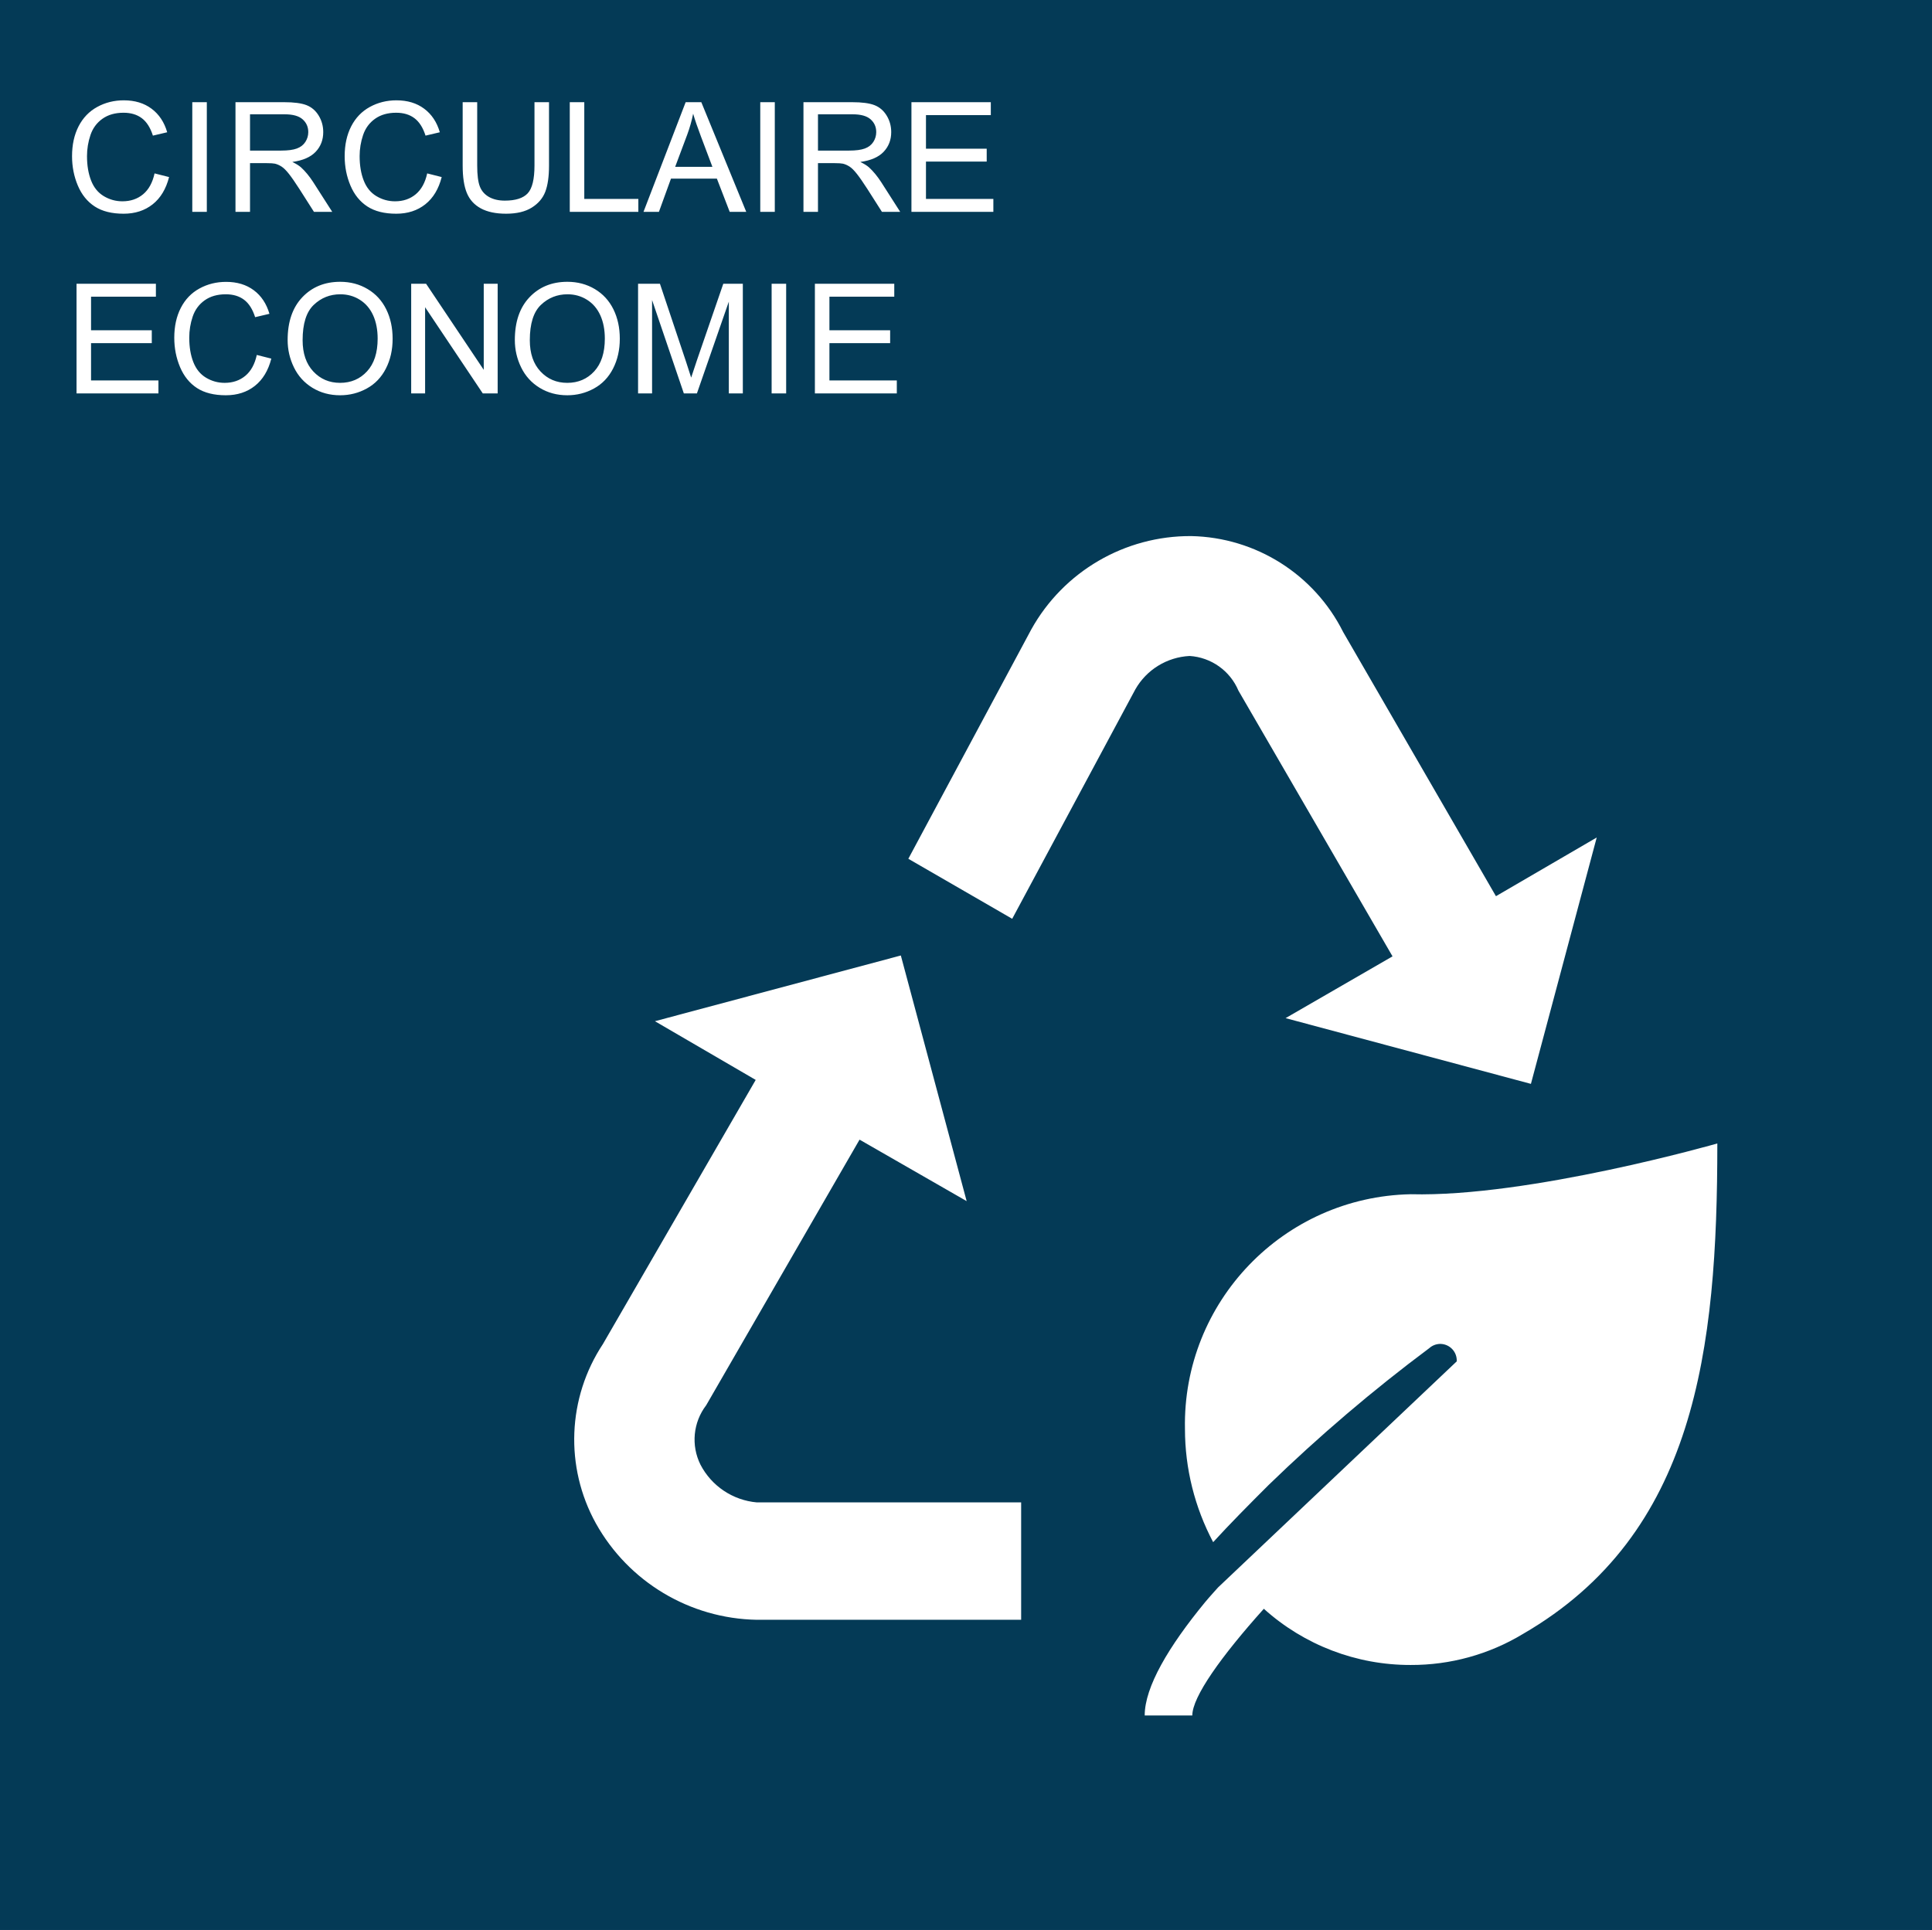
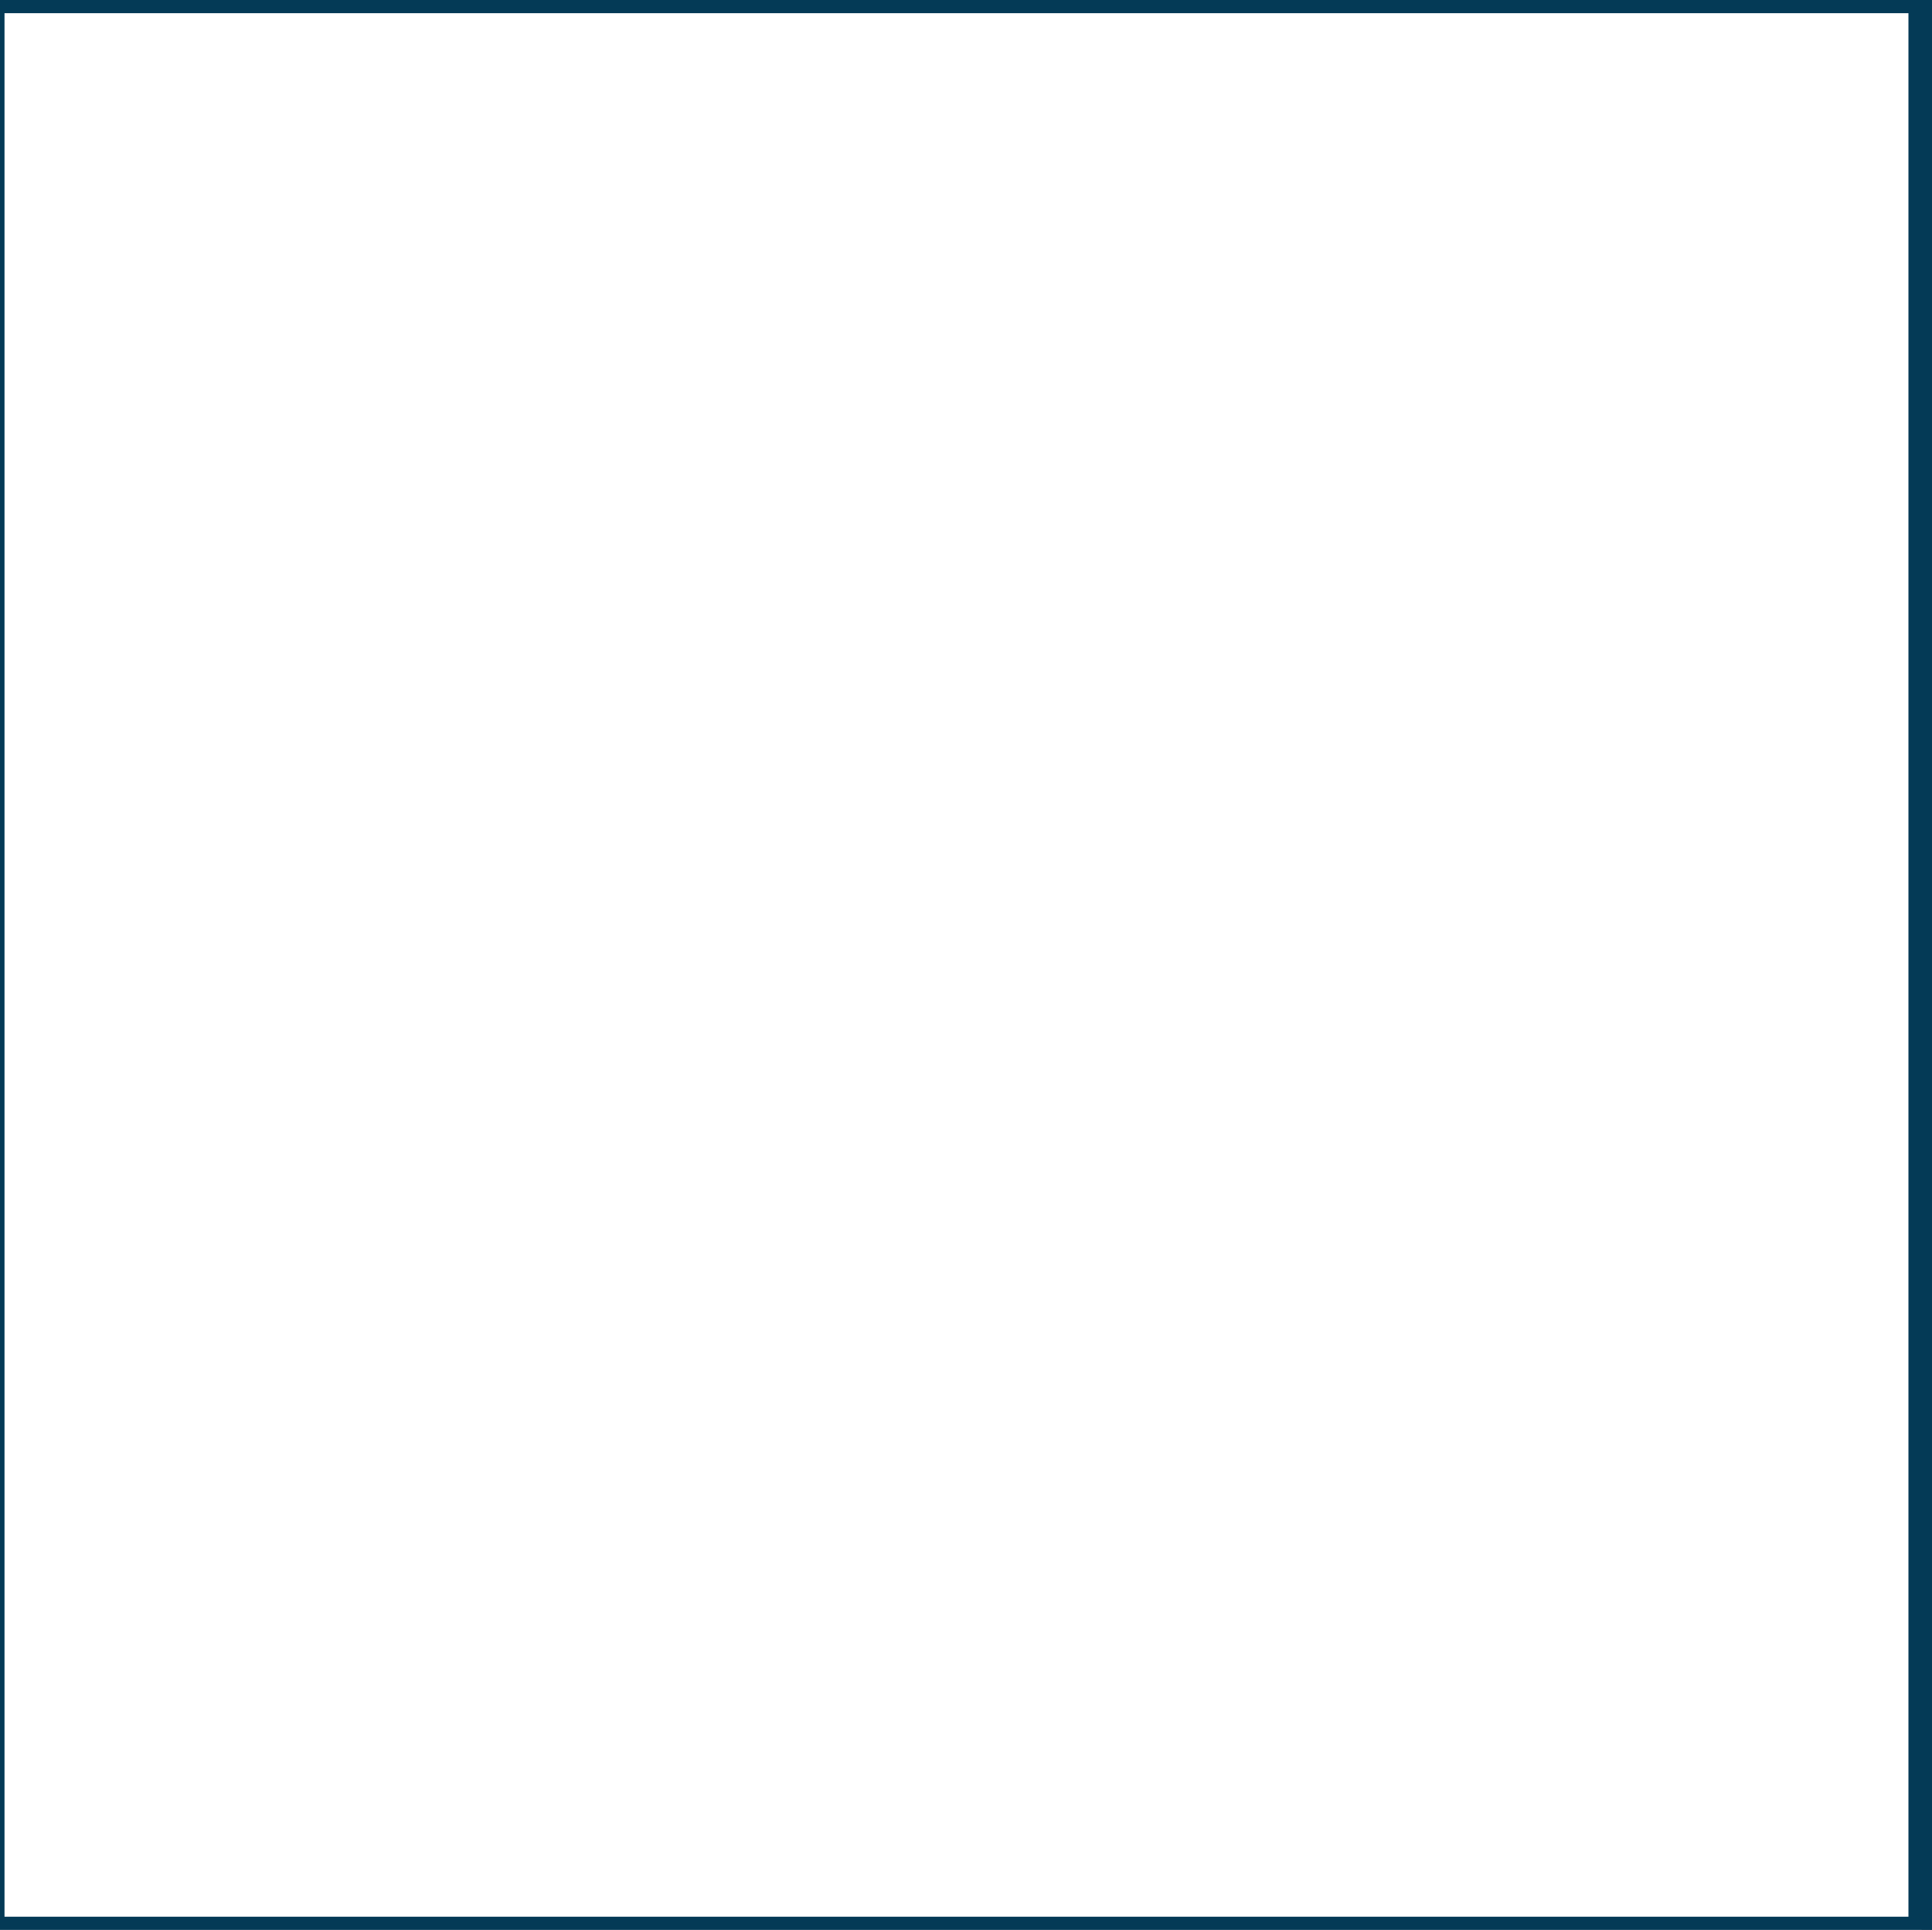
<svg xmlns="http://www.w3.org/2000/svg" xmlns:ns1="http://sodipodi.sourceforge.net/DTD/sodipodi-0.dtd" xmlns:ns2="http://www.inkscape.org/namespaces/inkscape" width="1170" height="1169" xml:space="preserve" overflow="hidden" version="1.1" id="svg1" ns1:docname="circulaire-economie blauw-wit.svg" ns2:version="1.3 (0e150ed6c4, 2023-07-21)">
  <rect width="100%" height="100%" fill="#808080" stroke="none" />
  <defs id="defs1">
    <clipPath id="clip0">
      <rect x="1825" y="194" width="1170" height="1169" id="rect1" />
    </clipPath>
  </defs>
  <g ns2:groupmode="layer" id="layer3" ns2:label="Layer 1" style="display:inline">
    <rect style="fill:#ffffff;fill-opacity:1;stroke:#043a56;stroke-width:16;stroke-linecap:square" id="rect2" width="1169" height="1169" x="-5.266" y="0" />
  </g>
  <g clip-path="url(#clip0)" transform="translate(-1825,-194)" id="g1" style="display:inline">
-     <path d="m 2865,886.629 c 0,0 -113.87,32.621 -185.67,30.755 -77.06,1.555 -138.27,65.223 -136.73,142.216 0.02,23.9 5.89,47.42 17.08,68.54 10.23,-11.2 21.35,-22.4 33.63,-34.67 30.59,-29.67 63.07,-57.35 97.23,-82.84 1.77,-1.59 4.04,-2.5 6.41,-2.58 0.24,-0.01 0.48,0 0.73,0.01 5.54,0.3 9.8,5.03 9.5,10.57 l -144.48,136.88 c 0,0 -5.33,5.87 -7.83,8.89 -22.24,27.02 -36.65,51.47 -36.65,68.71 h 28.83 c 0,-11.29 17.43,-35.73 43.32,-64.62 24.39,21.99 56.11,34.13 88.96,34.04 23.92,0.09 47.41,-6.39 67.88,-18.75 104.62,-60.53 117.79,-172 117.79,-297.151 z m -494.46,-113.865 -148.92,39.821 61.03,35.555 -92.53,160 c -21.53,32.59 -23.18,74.44 -4.26,108.62 19.73,35.41 56.84,57.66 97.41,58.4 h 160.13 v -71.11 h -160.13 c -14.52,-1.31 -27.36,-9.92 -34.07,-22.85 -5.81,-11.68 -4.46,-25.64 3.47,-36 l 92.87,-160.882 64.86,37.243 z m 175.88,-254.04 c -40.2,-0.253 -77.35,21.421 -96.88,56.533 l -74.46,138.93 62.9,36.355 74.55,-138.931 c 6.77,-11.94 19.19,-19.587 32.91,-20.266 13.03,0.831 24.47,8.955 29.54,20.978 l 93.32,160.974 -64.76,37.422 148.57,39.821 39.85,-149.241 -61.03,35.555 -92.52,-159.998 c -17.47,-34.945 -52.9,-57.331 -91.99,-58.132 z M 2168.66,372.26 c 4.38,0 8.33,1.11 11.85,3.33 3.53,2.22 6.2,5.346 8.03,9.378 1.83,4.033 2.74,8.752 2.74,14.159 0,8.548 -2.14,15.148 -6.41,19.799 -4.28,4.652 -9.73,6.978 -16.35,6.978 -6.5,0 -11.9,-2.304 -16.21,-6.91 -4.31,-4.606 -6.46,-10.911 -6.46,-18.916 0,-9.997 2.24,-17.133 6.73,-21.407 4.49,-4.274 9.85,-6.411 16.08,-6.411 z m -137.59,0 c 4.39,0 8.34,1.11 11.86,3.33 3.52,2.22 6.2,5.346 8.03,9.378 1.82,4.033 2.74,8.752 2.74,14.159 0,8.548 -2.14,15.148 -6.42,19.799 -4.27,4.652 -9.72,6.978 -16.34,6.978 -6.5,0 -11.91,-2.304 -16.22,-6.91 -4.3,-4.606 -6.46,-10.911 -6.46,-18.916 0,-9.997 2.25,-17.133 6.74,-21.407 4.49,-4.274 9.84,-6.411 16.07,-6.411 z m 287.42,-6.389 v 66.421 h 49.61 v -7.838 h -40.81 v -22.608 h 36.77 v -7.793 h -36.77 v -20.344 h 39.27 v -7.838 z m -26.2,0 v 66.421 h 8.8 v -66.421 z m -80.88,0 v 66.421 h 8.48 v -56.544 l 19.23,56.544 h 7.93 l 19.32,-55.592 v 55.592 h 8.48 v -66.421 h -11.83 l -15.92,46.214 c -1.6,4.682 -2.78,8.231 -3.54,10.647 -0.66,-2.175 -1.72,-5.452 -3.17,-9.831 l -15.74,-47.03 z m -137.4,0 v 66.421 h 8.43 v -52.194 l 34.92,52.194 h 9.02 v -66.421 h -8.43 v 52.149 l -34.92,-52.149 z m -202.66,0 v 66.421 h 49.6 v -7.838 h -40.81 v -22.608 h 36.78 v -7.793 h -36.78 v -20.344 h 39.27 v -7.838 z m 90.57,-1.132 c -5.87,0 -11.24,1.336 -16.12,4.009 -4.89,2.674 -8.65,6.585 -11.29,11.735 -2.65,5.15 -3.97,11.183 -3.97,18.1 0,6.343 1.17,12.279 3.51,17.806 2.35,5.528 5.76,9.749 10.25,12.664 4.49,2.914 10.32,4.371 17.48,4.371 6.92,0 12.78,-1.895 17.57,-5.685 4.79,-3.791 8.11,-9.296 9.96,-16.515 l -8.8,-2.22 c -1.21,5.588 -3.52,9.801 -6.94,12.641 -3.41,2.839 -7.59,4.259 -12.51,4.259 -4.06,0 -7.82,-1.042 -11.3,-3.126 -3.47,-2.085 -6.03,-5.234 -7.68,-9.447 -1.65,-4.214 -2.47,-9.145 -2.47,-14.793 0,-4.38 0.69,-8.631 2.08,-12.754 1.39,-4.123 3.8,-7.408 7.24,-9.855 3.43,-2.446 7.7,-3.669 12.81,-3.669 4.44,0 8.13,1.102 11.06,3.307 2.93,2.205 5.17,5.724 6.71,10.557 l 8.66,-2.039 c -1.78,-6.132 -4.94,-10.889 -9.47,-14.272 -4.54,-3.383 -10.13,-5.074 -16.78,-5.074 z m 206.69,-0.046 c -9.37,0 -17.02,3.119 -22.95,9.356 -5.92,6.238 -8.88,14.869 -8.88,25.893 0,5.83 1.27,11.358 3.81,16.583 2.54,5.225 6.27,9.349 11.2,12.369 4.92,3.02 10.52,4.53 16.77,4.53 5.78,0 11.16,-1.366 16.15,-4.1 4.99,-2.733 8.84,-6.758 11.56,-12.074 2.72,-5.316 4.08,-11.342 4.08,-18.078 0,-6.645 -1.29,-12.588 -3.87,-17.828 -2.59,-5.241 -6.35,-9.326 -11.27,-12.256 -4.93,-2.93 -10.46,-4.395 -16.6,-4.395 z m -137.58,0 c -9.37,0 -17.02,3.119 -22.95,9.356 -5.92,6.238 -8.89,14.869 -8.89,25.893 0,5.83 1.27,11.358 3.81,16.583 2.54,5.225 6.28,9.349 11.2,12.369 4.93,3.02 10.52,4.53 16.78,4.53 5.78,0 11.16,-1.366 16.14,-4.1 4.99,-2.733 8.85,-6.758 11.57,-12.074 2.72,-5.316 4.08,-11.342 4.08,-18.078 0,-6.645 -1.29,-12.588 -3.88,-17.828 -2.58,-5.241 -6.34,-9.326 -11.27,-12.256 -4.92,-2.93 -10.46,-4.395 -16.59,-4.395 z m 289.33,-101.454 h 21.05 c 4.92,0 8.53,1.011 10.81,3.035 2.28,2.024 3.42,4.606 3.42,7.748 0,2.144 -0.59,4.13 -1.76,5.957 -1.18,1.828 -2.91,3.157 -5.17,3.988 -2.27,0.83 -5.42,1.246 -9.44,1.246 h -18.91 z m -343.95,0 h 21.04 c 4.92,0 8.53,1.011 10.81,3.035 2.28,2.024 3.43,4.606 3.43,7.748 0,2.144 -0.59,4.13 -1.77,5.957 -1.18,1.828 -2.91,3.157 -5.17,3.988 -2.27,0.83 -5.41,1.246 -9.43,1.246 h -18.91 z m 268.36,-0.363 c 1.02,3.595 2.6,8.185 4.71,13.774 l 6.94,18.394 h -22.54 l 7.3,-19.482 c 1.55,-4.198 2.74,-8.427 3.59,-12.686 z m 132.19,-6.977 v 66.42 h 49.61 v -7.838 h -40.81 v -22.608 h 36.78 v -7.793 h -36.78 v -20.343 h 39.27 v -7.838 z m -65.39,0 v 66.42 h 8.79 v -29.495 h 10.21 c 2.26,0 3.9,0.106 4.89,0.318 1.37,0.331 2.7,0.921 4.02,1.766 1.31,0.846 2.8,2.326 4.46,4.44 1.67,2.115 3.78,5.166 6.35,9.153 l 8.8,13.818 h 11.06 l -11.56,-18.077 c -2.3,-3.534 -4.73,-6.479 -7.3,-8.835 -1.21,-1.087 -2.98,-2.19 -5.3,-3.308 6.37,-0.875 11.09,-2.93 14.14,-6.162 3.06,-3.231 4.58,-7.203 4.58,-11.915 0,-3.655 -0.92,-6.993 -2.76,-10.013 -1.85,-3.021 -4.31,-5.127 -7.39,-6.321 -3.09,-1.193 -7.59,-1.789 -13.52,-1.789 z m -26.16,0 v 66.42 h 8.8 v -66.42 z m -45.18,0 -25.53,66.42 h 9.34 l 7.3,-20.116 h 27.8 l 7.76,20.116 h 10.02 l -27.21,-66.42 z m -70.18,0 v 66.42 h 41.53 v -7.838 h -32.74 v -58.582 z m -64.86,0 v 38.375 c 0,7.038 0.85,12.588 2.54,16.65 1.69,4.063 4.52,7.167 8.48,9.311 3.96,2.145 9.06,3.217 15.28,3.217 6.41,0 11.59,-1.231 15.53,-3.693 3.95,-2.461 6.68,-5.656 8.19,-9.582 1.51,-3.927 2.27,-9.228 2.27,-15.903 v -38.375 h -8.8 v 38.33 c 0,8.336 -1.38,13.97 -4.13,16.899 -2.75,2.93 -7.36,4.395 -13.83,4.395 -3.78,0 -6.97,-0.74 -9.59,-2.22 -2.61,-1.48 -4.46,-3.587 -5.53,-6.32 -1.07,-2.734 -1.61,-6.985 -1.61,-12.754 v -38.33 z m -137.58,0 v 66.42 h 8.8 v -29.495 h 10.2 c 2.27,0 3.9,0.106 4.9,0.318 1.36,0.331 2.69,0.921 4.01,1.766 1.31,0.846 2.8,2.326 4.47,4.44 1.66,2.115 3.78,5.166 6.34,9.153 l 8.8,13.818 h 11.07 l -11.57,-18.077 c -2.29,-3.534 -4.73,-6.479 -7.3,-8.835 -1.21,-1.087 -2.98,-2.19 -5.3,-3.308 6.38,-0.875 11.09,-2.93 14.14,-6.162 3.06,-3.231 4.58,-7.203 4.58,-11.915 0,-3.655 -0.92,-6.993 -2.76,-10.013 -1.85,-3.021 -4.31,-5.127 -7.39,-6.321 -3.09,-1.193 -7.59,-1.789 -13.52,-1.789 z m -26.16,0 v 66.42 h 8.8 v -66.42 z m 123.65,-1.133 c -5.86,0 -11.23,1.337 -16.12,4.01 -4.88,2.673 -8.64,6.584 -11.29,11.735 -2.64,5.149 -3.96,11.183 -3.96,18.1 0,6.343 1.17,12.278 3.51,17.806 2.34,5.527 5.76,9.748 10.25,12.663 4.49,2.915 10.31,4.372 17.48,4.372 6.92,0 12.78,-1.895 17.57,-5.686 4.79,-3.791 8.11,-9.296 9.95,-16.515 l -8.79,-2.22 c -1.21,5.588 -3.53,9.802 -6.94,12.641 -3.42,2.84 -7.59,4.259 -12.52,4.259 -4.05,0 -7.81,-1.042 -11.29,-3.126 -3.47,-2.084 -6.04,-5.233 -7.68,-9.447 -1.65,-4.213 -2.48,-9.144 -2.48,-14.793 0,-4.379 0.7,-8.631 2.09,-12.754 1.39,-4.122 3.8,-7.408 7.23,-9.854 3.43,-2.447 7.7,-3.67 12.81,-3.67 4.45,0 8.14,1.103 11.07,3.308 2.93,2.204 5.17,5.723 6.71,10.556 l 8.66,-2.039 c -1.78,-6.131 -4.94,-10.889 -9.48,-14.271 -4.53,-3.383 -10.12,-5.075 -16.78,-5.075 z m -165.09,0 c -5.87,0 -11.24,1.337 -16.13,4.01 -4.88,2.673 -8.64,6.584 -11.29,11.735 -2.64,5.149 -3.96,11.183 -3.96,18.1 0,6.343 1.17,12.278 3.51,17.806 2.34,5.527 5.76,9.748 10.25,12.663 4.49,2.915 10.31,4.372 17.48,4.372 6.92,0 12.78,-1.895 17.57,-5.686 4.79,-3.791 8.11,-9.296 9.95,-16.515 l -8.79,-2.22 c -1.21,5.588 -3.53,9.802 -6.94,12.641 -3.42,2.84 -7.59,4.259 -12.52,4.259 -4.05,0 -7.81,-1.042 -11.29,-3.126 -3.47,-2.084 -6.04,-5.233 -7.68,-9.447 -1.65,-4.213 -2.48,-9.144 -2.48,-14.793 0,-4.379 0.7,-8.631 2.09,-12.754 1.39,-4.122 3.8,-7.408 7.23,-9.854 3.43,-2.447 7.7,-3.67 12.81,-3.67 4.45,0 8.14,1.103 11.07,3.308 2.93,2.204 5.17,5.723 6.71,10.556 l 8.66,-2.039 c -1.78,-6.131 -4.94,-10.889 -9.48,-14.271 -4.53,-3.383 -10.12,-5.075 -16.77,-5.075 z M 1825,194 H 2995 V 1363 H 1825 Z" fill="#ED7D31" fill-rule="evenodd" id="path1" style="fill:#043a56;fill-opacity:1" />
-   </g>
+     </g>
</svg>